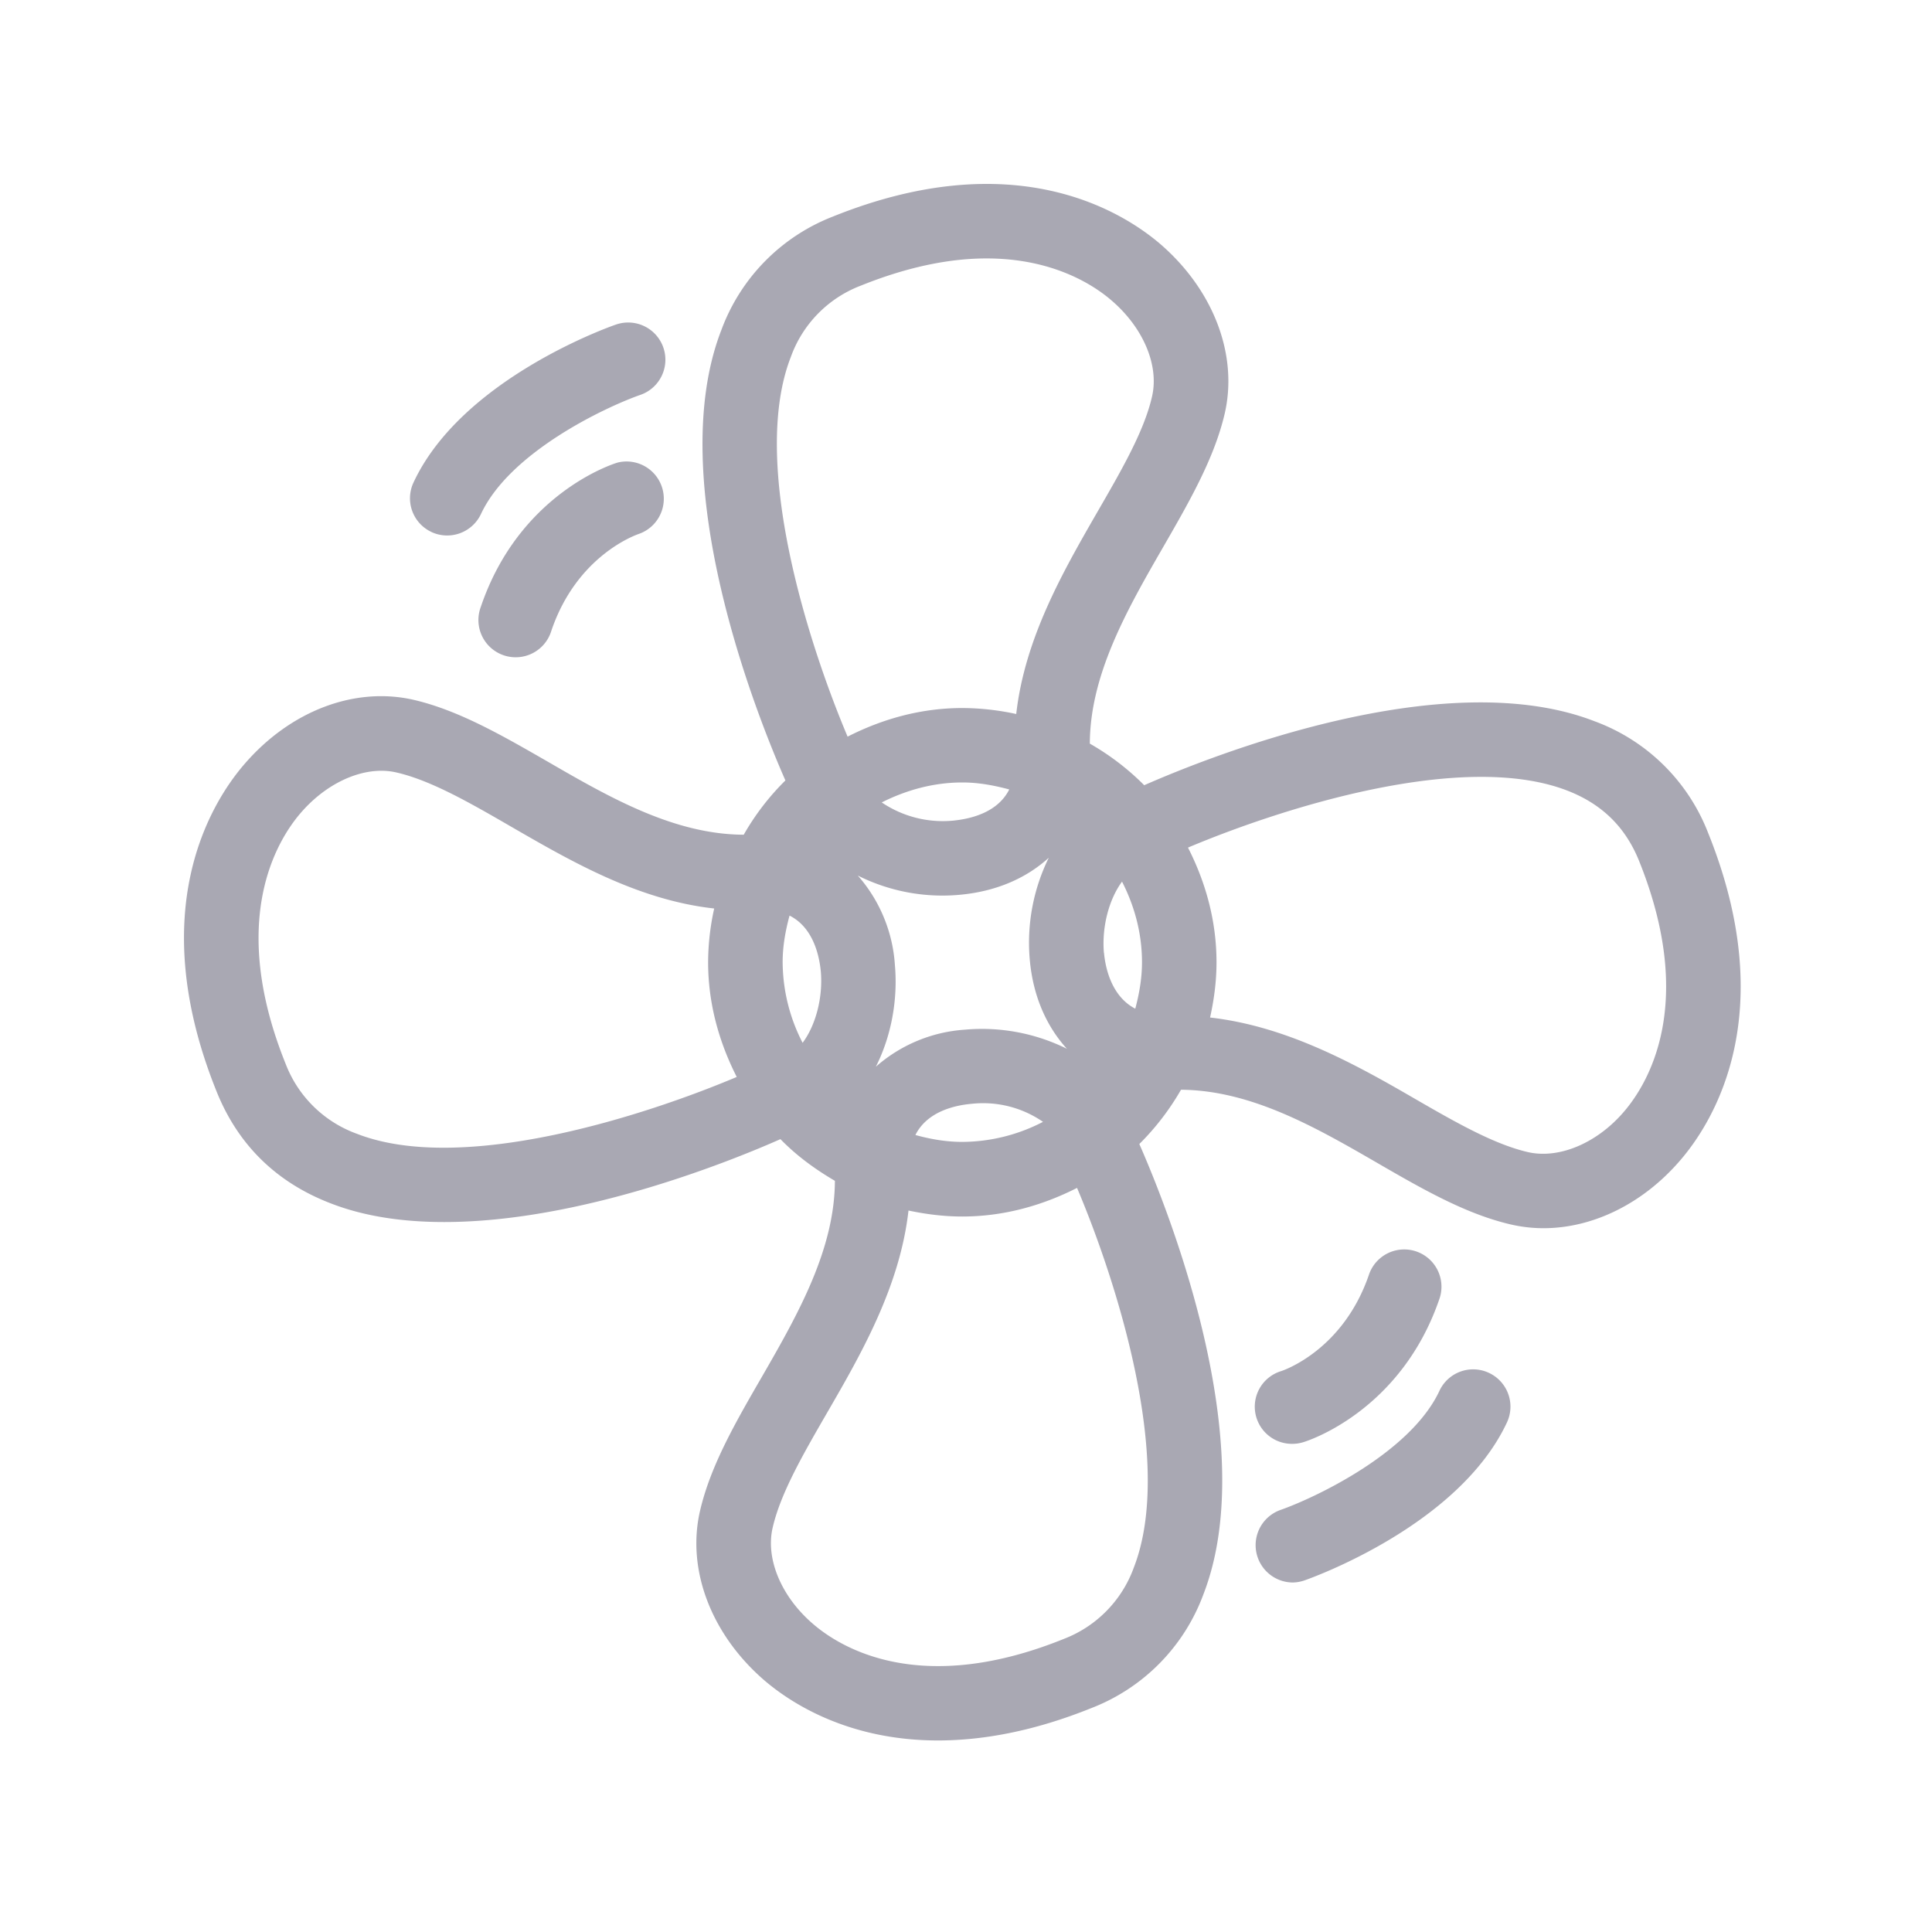
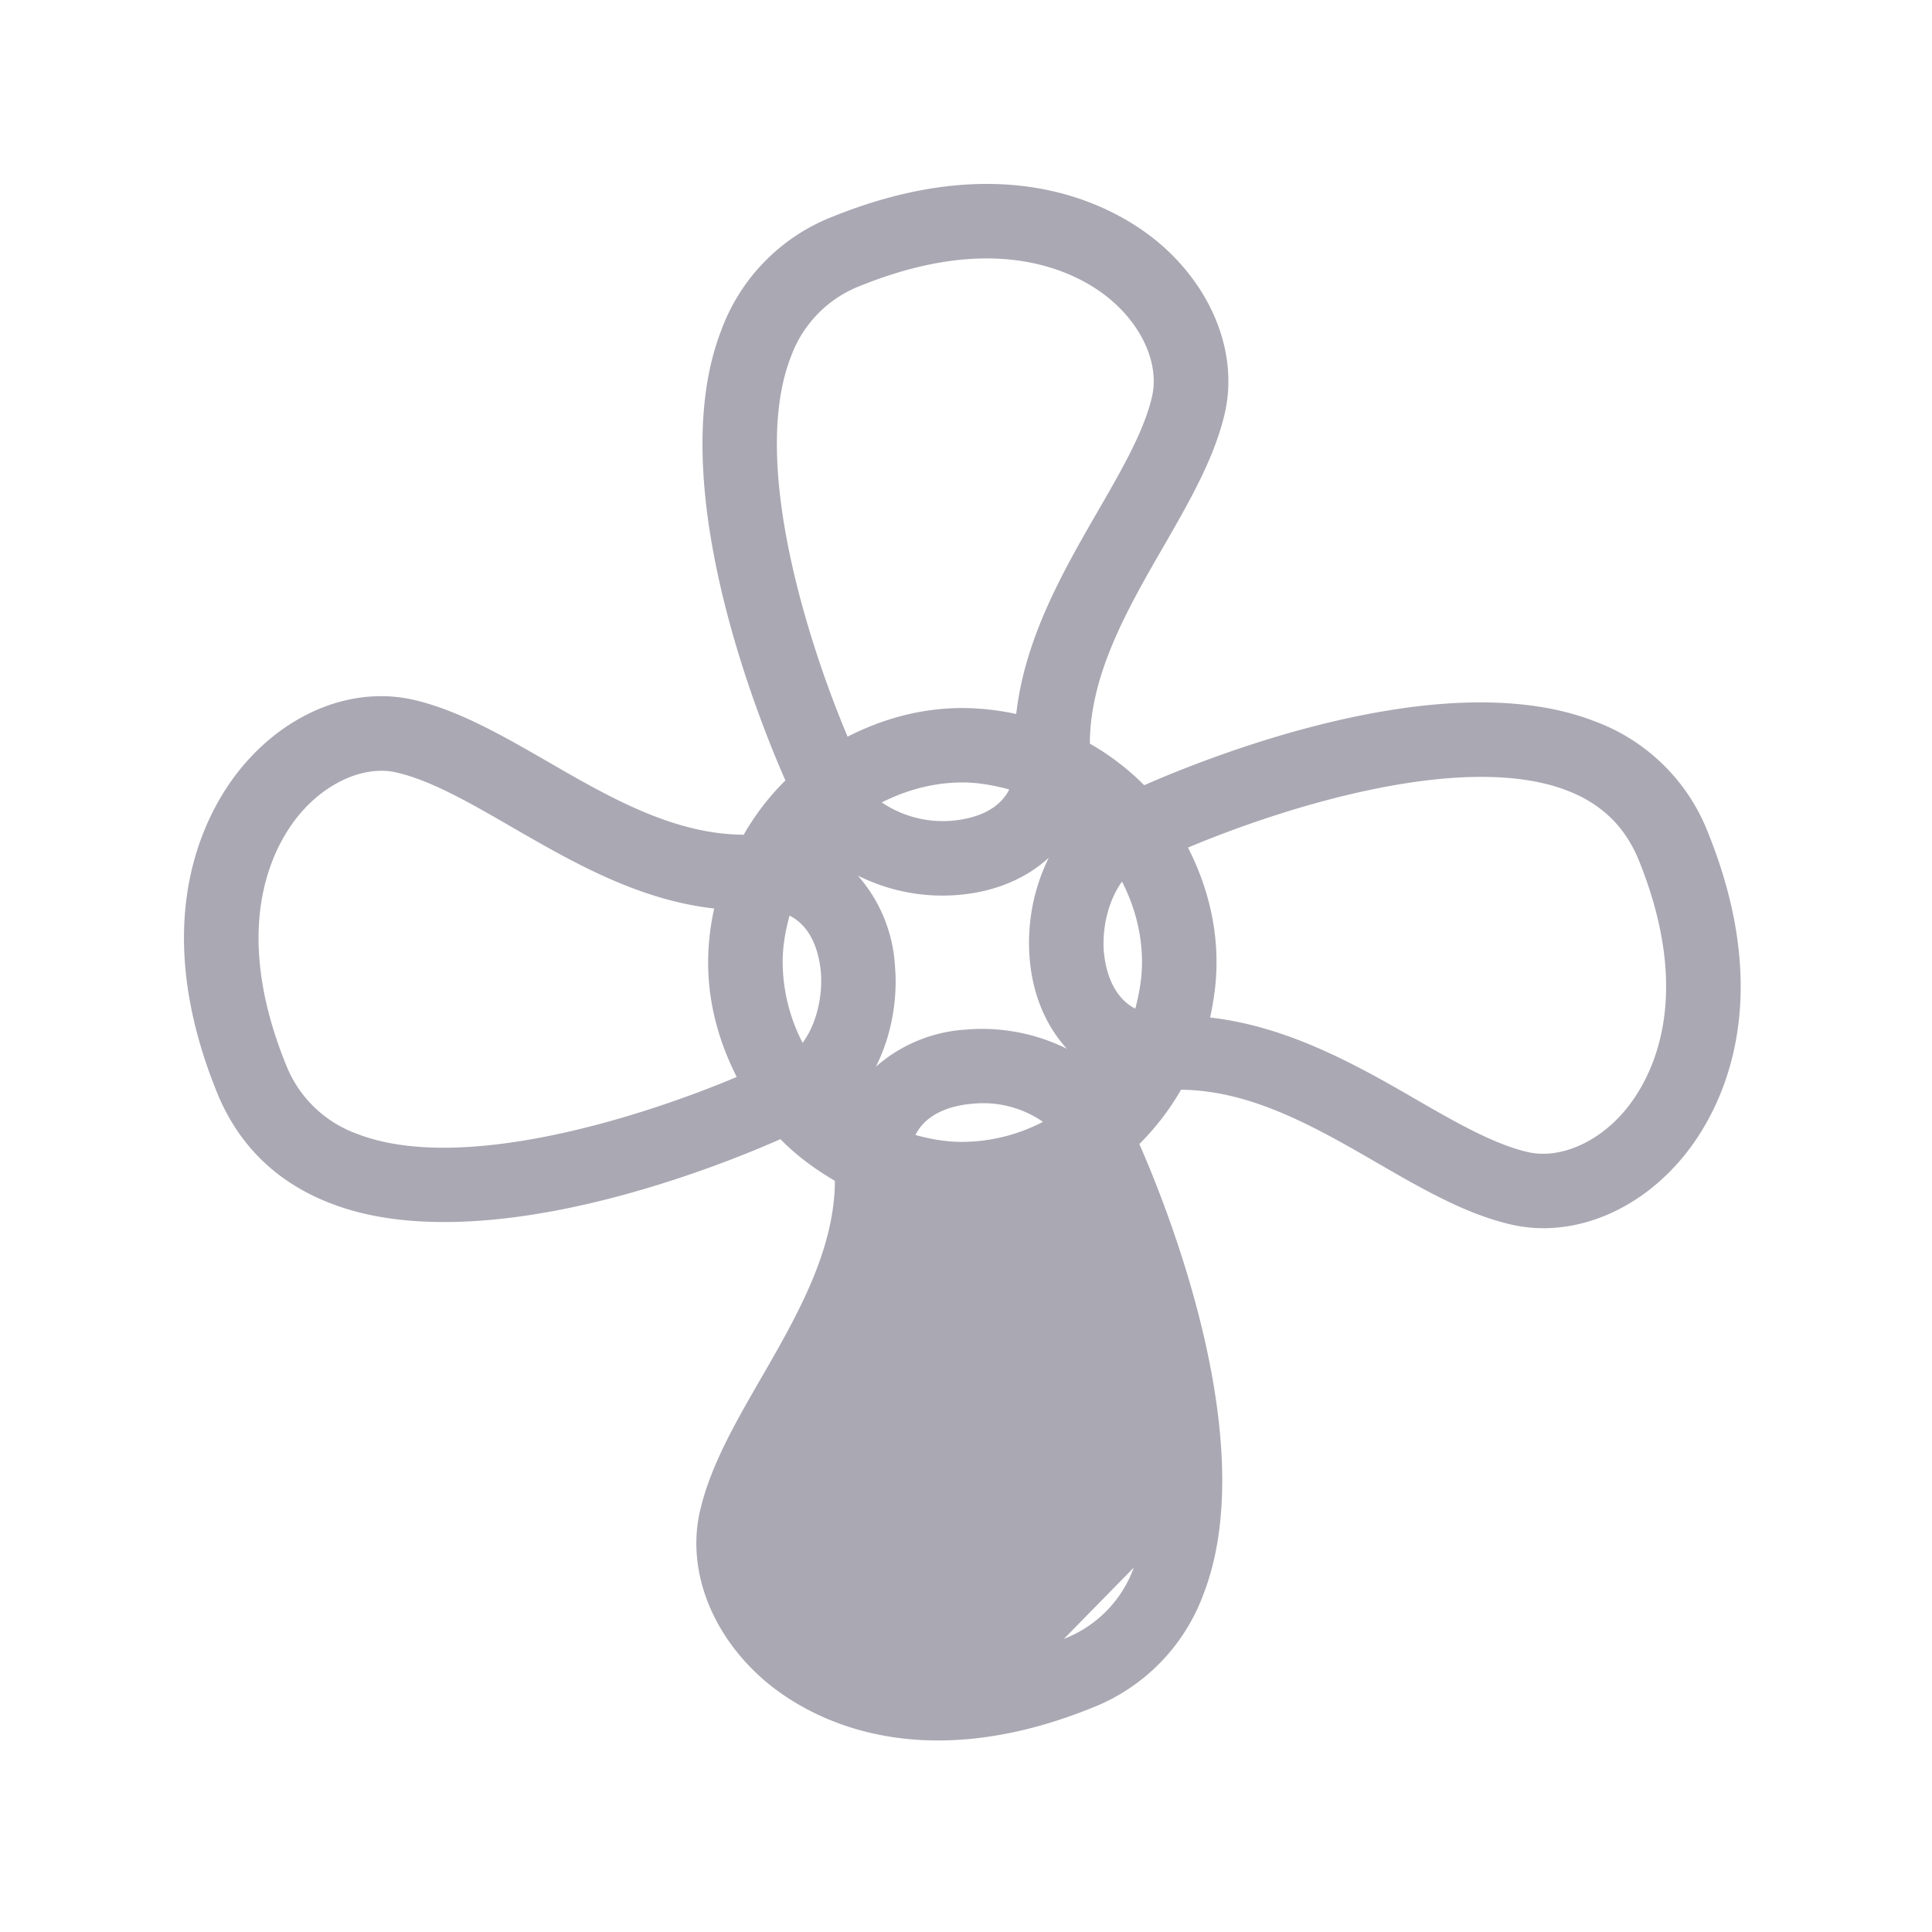
<svg xmlns="http://www.w3.org/2000/svg" width="21" height="21" fill="none">
  <g fill="#A9A8B3" fill-rule="evenodd">
-     <path d="M17.653 12.082c-.297.348-.713.519-1.049.44-.376-.088-.801-.334-1.251-.594-.65-.377-1.38-.775-2.2-.868.043-.193.07-.393.07-.6 0-.451-.118-.87-.31-1.247.983-.415 2.979-1.065 4.127-.618.374.146.627.395.775.76.629 1.559.096 2.426-.162 2.727m-5.329 4.957a1.306 1.306 0 01-.76.775c-1.558.63-2.425.097-2.725-.161-.347-.297-.52-.71-.44-1.05.087-.376.333-.8.593-1.25.377-.65.79-1.375.883-2.195.19.04.384.065.585.065.45 0 .871-.12 1.247-.311.416.98 1.066 2.974.617 4.127M3.88 12.324a1.305 1.305 0 01-.775-.76c-.628-1.558-.096-2.426.162-2.726.25-.291.58-.46.879-.46a.73.73 0 01.17.02c.376.088.802.334 1.251.594.651.376 1.372.792 2.196.883a2.728 2.728 0 00-.066.585c0 .45.12.87.311 1.246-.984.416-2.977 1.066-4.128.618M8.596 3.88a1.3 1.3 0 01.76-.775c.536-.216.99-.296 1.367-.296.72 0 1.162.287 1.358.456.348.298.521.71.44 1.05-.087.376-.333.8-.593 1.25-.376.652-.79 1.376-.882 2.196a2.796 2.796 0 00-.586-.065c-.45 0-.87.119-1.247.311-.415-.982-1.066-2.974-.617-4.127m1.965 8.118a1.145 1.145 0 01.776.196 1.92 1.92 0 01-.877.218c-.177 0-.346-.03-.51-.075.125-.25.416-.322.611-.339m-.202-3.078a1.186 1.186 0 01-.775-.198c.265-.133.56-.217.876-.217.177 0 .346.032.51.076-.125.25-.416.32-.611.339m1.64 1.437c-.024-.28.054-.58.197-.774.135.264.217.56.217.876 0 .175-.03.343-.073.505-.244-.126-.322-.412-.34-.607m-2.273.13a1.632 1.632 0 00-.403-.97 2.052 2.052 0 001.107.209c.399-.036.727-.182.969-.403a2.09 2.09 0 00-.207 1.106c.035.4.183.728.404.971a2.078 2.078 0 00-1.108-.208 1.628 1.628 0 00-.969.403c.167-.33.241-.727.207-1.107m-1.145-.536c.248.125.321.413.34.608.024.28-.054.582-.198.775a1.93 1.93 0 01-.217-.876c0-.176.031-.344.075-.507m9.984-.9a2.1 2.1 0 00-1.233-1.212c-1.64-.637-4.188.384-4.896.695a2.76 2.76 0 00-.591-.452c.002-.739.393-1.436.783-2.112.29-.503.566-.978.682-1.471.15-.64-.12-1.349-.702-1.85-.414-.353-1.586-1.09-3.556-.296a2.103 2.103 0 00-1.212 1.233c-.637 1.638.384 4.187.696 4.896a2.734 2.734 0 00-.453.59c-.747-.003-1.436-.392-2.111-.783-.504-.29-.979-.566-1.472-.682-.646-.15-1.349.12-1.848.702-.355.413-1.093 1.586-.298 3.556.232.577.647.984 1.232 1.211.377.148.802.206 1.241.206 1.484 0 3.122-.665 3.655-.901.174.179.375.326.592.453-.003.739-.393 1.436-.783 2.112-.291.503-.567.978-.682 1.471-.15.64.119 1.349.702 1.85.279.238.902.65 1.883.65.474 0 1.032-.095 1.673-.354a2.106 2.106 0 001.212-1.233c.637-1.639-.385-4.188-.696-4.896a2.78 2.78 0 00.453-.59c.75.006 1.436.392 2.11.782.504.292.979.567 1.473.682.117.027.237.041.357.041.536 0 1.083-.266 1.49-.742.355-.413 1.093-1.587.299-3.556" />
-     <path d="M16.185 14.923a.404.404 0 00-.539.195c-.315.675-1.357 1.165-1.732 1.296a.406.406 0 00.133.787c.045 0 .09-.008.133-.023.068-.024 1.675-.593 2.2-1.717a.405.405 0 00-.195-.538m-2.137.771a.403.403 0 00.118-.018c.043-.012 1.066-.336 1.483-1.567a.405.405 0 00-.767-.26c-.278.821-.922 1.043-.955 1.054a.404.404 0 00.12.791M4.69 5.783a.406.406 0 00.538-.196c.315-.675 1.358-1.164 1.733-1.295a.404.404 0 10-.266-.764c-.069.023-1.676.592-2.2 1.716a.404.404 0 00.196.539m2.019-.754c-.045.013-1.067.336-1.484 1.568a.405.405 0 10.767.259c.277-.817.916-1.041.955-1.054a.405.405 0 00-.239-.773" />
+     <path d="M17.653 12.082c-.297.348-.713.519-1.049.44-.376-.088-.801-.334-1.251-.594-.65-.377-1.38-.775-2.2-.868.043-.193.07-.393.07-.6 0-.451-.118-.87-.31-1.247.983-.415 2.979-1.065 4.127-.618.374.146.627.395.775.76.629 1.559.096 2.426-.162 2.727m-5.329 4.957a1.306 1.306 0 01-.76.775M3.88 12.324a1.305 1.305 0 01-.775-.76c-.628-1.558-.096-2.426.162-2.726.25-.291.58-.46.879-.46a.73.73 0 01.17.02c.376.088.802.334 1.251.594.651.376 1.372.792 2.196.883a2.728 2.728 0 00-.066.585c0 .45.12.87.311 1.246-.984.416-2.977 1.066-4.128.618M8.596 3.88a1.3 1.3 0 01.76-.775c.536-.216.99-.296 1.367-.296.72 0 1.162.287 1.358.456.348.298.521.71.44 1.05-.087.376-.333.8-.593 1.25-.376.652-.79 1.376-.882 2.196a2.796 2.796 0 00-.586-.065c-.45 0-.87.119-1.247.311-.415-.982-1.066-2.974-.617-4.127m1.965 8.118a1.145 1.145 0 01.776.196 1.92 1.92 0 01-.877.218c-.177 0-.346-.03-.51-.075.125-.25.416-.322.611-.339m-.202-3.078a1.186 1.186 0 01-.775-.198c.265-.133.56-.217.876-.217.177 0 .346.032.51.076-.125.25-.416.32-.611.339m1.64 1.437c-.024-.28.054-.58.197-.774.135.264.217.56.217.876 0 .175-.03.343-.073.505-.244-.126-.322-.412-.34-.607m-2.273.13a1.632 1.632 0 00-.403-.97 2.052 2.052 0 001.107.209c.399-.036.727-.182.969-.403a2.09 2.09 0 00-.207 1.106c.035.4.183.728.404.971a2.078 2.078 0 00-1.108-.208 1.628 1.628 0 00-.969.403c.167-.33.241-.727.207-1.107m-1.145-.536c.248.125.321.413.34.608.024.28-.054.582-.198.775a1.93 1.93 0 01-.217-.876c0-.176.031-.344.075-.507m9.984-.9a2.1 2.1 0 00-1.233-1.212c-1.64-.637-4.188.384-4.896.695a2.76 2.76 0 00-.591-.452c.002-.739.393-1.436.783-2.112.29-.503.566-.978.682-1.471.15-.64-.12-1.349-.702-1.85-.414-.353-1.586-1.09-3.556-.296a2.103 2.103 0 00-1.212 1.233c-.637 1.638.384 4.187.696 4.896a2.734 2.734 0 00-.453.59c-.747-.003-1.436-.392-2.111-.783-.504-.29-.979-.566-1.472-.682-.646-.15-1.349.12-1.848.702-.355.413-1.093 1.586-.298 3.556.232.577.647.984 1.232 1.211.377.148.802.206 1.241.206 1.484 0 3.122-.665 3.655-.901.174.179.375.326.592.453-.003.739-.393 1.436-.783 2.112-.291.503-.567.978-.682 1.471-.15.64.119 1.349.702 1.85.279.238.902.65 1.883.65.474 0 1.032-.095 1.673-.354a2.106 2.106 0 001.212-1.233c.637-1.639-.385-4.188-.696-4.896a2.78 2.78 0 00.453-.59c.75.006 1.436.392 2.11.782.504.292.979.567 1.473.682.117.027.237.041.357.041.536 0 1.083-.266 1.49-.742.355-.413 1.093-1.587.299-3.556" />
  </g>
</svg>